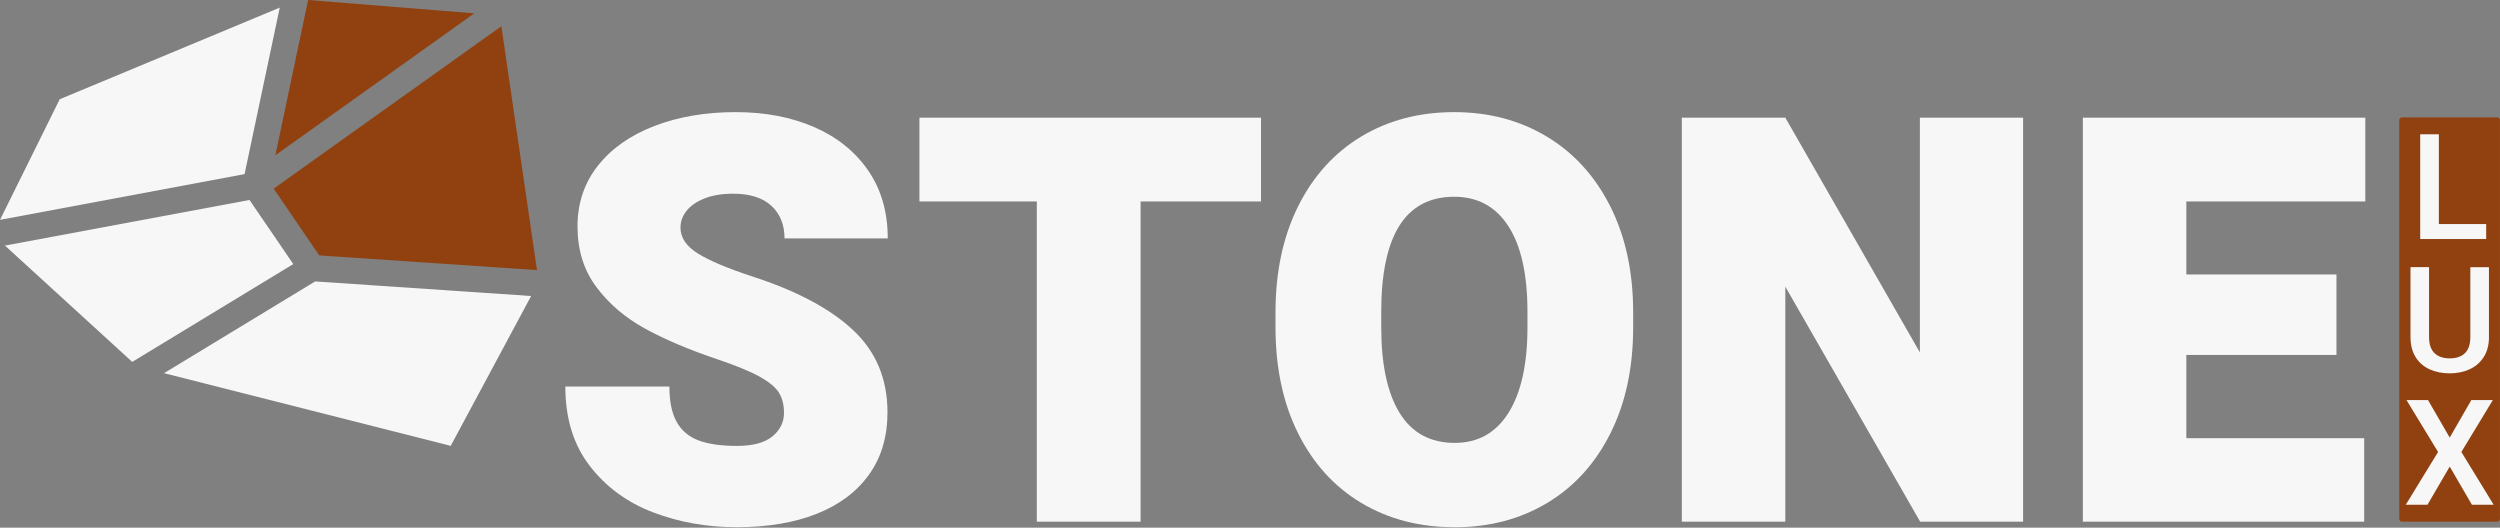
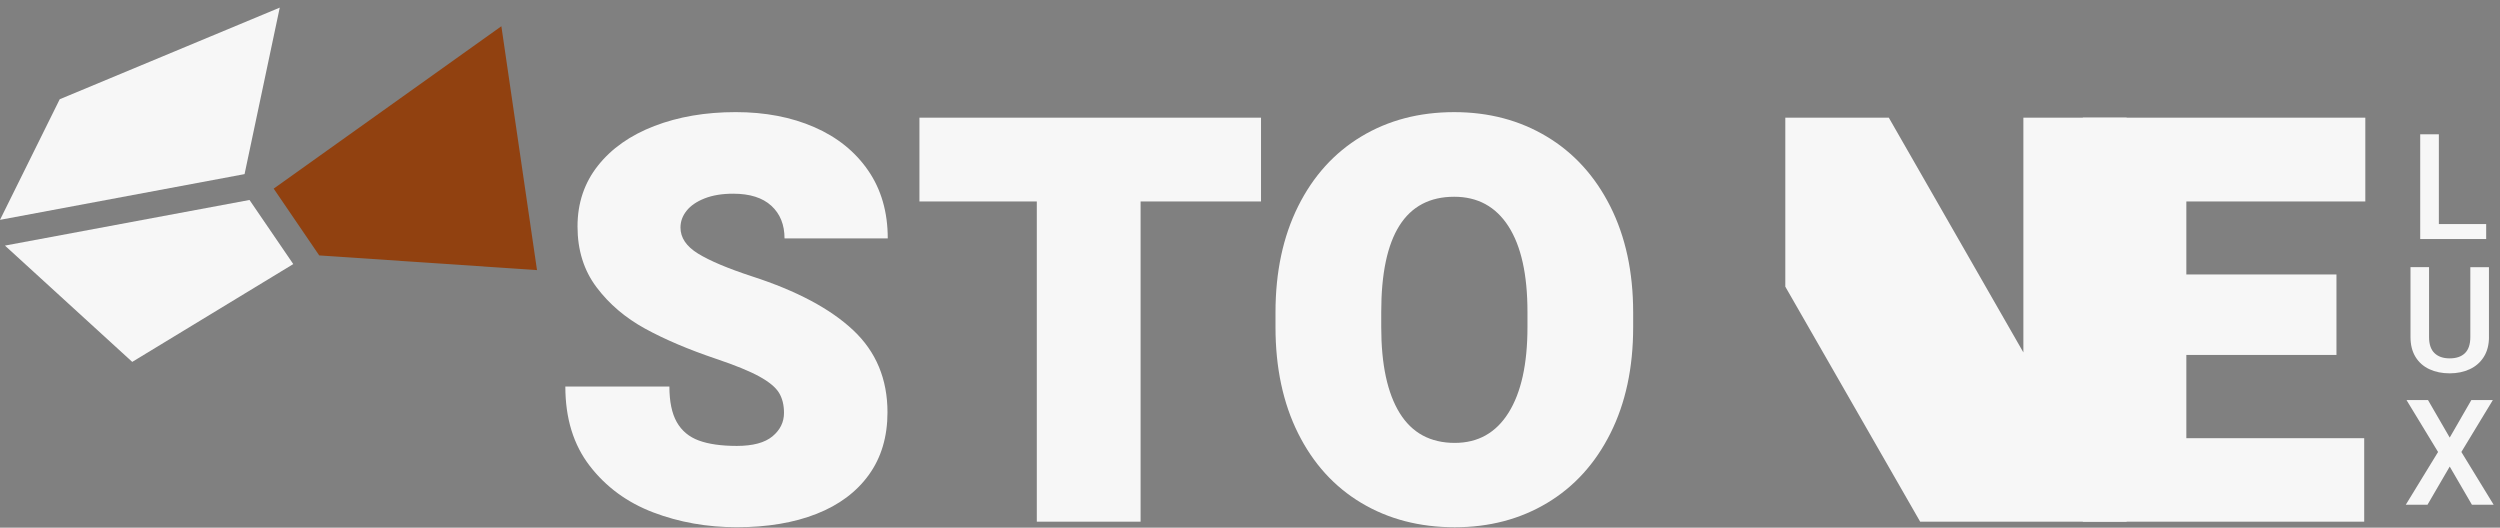
<svg xmlns="http://www.w3.org/2000/svg" version="1.1" id="ONTWERP" x="0px" y="0px" viewBox="0 0 211.163 44.571" style="enable-background:new 0 0 211.163 44.571;" xml:space="preserve">
  <rect x="0" y="0" width="211.163" height="44.571" fill="#808080" stroke="none" />
  <style type="text/css">
	.st0{fill-rule:evenodd;clip-rule:evenodd;fill:#914110;}
	.st1{fill:#F7F7F7;}
	.st2{fill-rule:evenodd;clip-rule:evenodd;fill:#F7F7F7;}
</style>
-   <path class="st0" d="M210.931,44.062h-8.05c-0.126,0-0.228-0.102-0.228-0.228V10.143c0-0.126,0.102-0.228,0.228-0.228h8.05  c0.126,0,0.228,0.102,0.228,0.228v33.691C211.159,43.96,211.057,44.062,210.931,44.062z" />
  <g>
    <path class="st1" d="M209.995,18.925v1.264h-4.417h-1.154v-8.846h1.574v7.582H209.995z" />
    <path class="st1" d="M210.232,28.465c0,0.656-0.145,1.215-0.435,1.677c-0.289,0.461-0.686,0.809-1.188,1.042   c-0.502,0.233-1.067,0.35-1.695,0.35c-0.644,0-1.216-0.117-1.716-0.35c-0.501-0.232-0.892-0.579-1.173-1.039   c-0.281-0.46-0.422-1.02-0.422-1.68v-5.899h1.567v5.899c0,0.608,0.152,1.061,0.458,1.358c0.307,0.298,0.734,0.447,1.285,0.447   c0.56,0,0.989-0.148,1.291-0.443c0.302-0.296,0.453-0.75,0.453-1.361v-5.899h1.573V28.465z" />
    <path class="st1" d="M208.744,33.789h1.816l-2.66,4.387l2.728,4.459h-1.835l-1.877-3.226l-1.878,3.226h-1.834l2.728-4.459   l-2.667-4.387h1.816l1.835,3.171L208.744,33.789z" />
  </g>
  <g>
    <path class="st1" d="M54.498,27.764c-1.672-0.914-3.043-2.082-4.113-3.504s-1.605-3.133-1.605-5.133   c0-1.969,0.574-3.68,1.723-5.133s2.738-2.57,4.77-3.352s4.32-1.172,6.867-1.172c2.484,0,4.695,0.422,6.633,1.266   s3.457,2.066,4.559,3.668s1.652,3.512,1.652,5.73h-8.719c0-1.156-0.371-2.074-1.113-2.754s-1.816-1.02-3.223-1.02   c-0.938,0-1.742,0.133-2.414,0.398s-1.18,0.613-1.523,1.043s-0.516,0.902-0.516,1.418c0,0.859,0.496,1.594,1.488,2.203   s2.512,1.25,4.559,1.922c3.766,1.219,6.613,2.734,8.543,4.547s2.895,4.125,2.895,6.937c0,2.062-0.523,3.82-1.57,5.273   s-2.523,2.555-4.43,3.305s-4.148,1.125-6.727,1.125c-2.516,0-4.871-0.418-7.066-1.254s-3.98-2.145-5.355-3.926   s-2.062-4.016-2.062-6.703h8.789c0,1.266,0.207,2.266,0.621,3s1.035,1.254,1.863,1.559s1.898,0.457,3.211,0.457   c1.359,0,2.363-0.27,3.012-0.809s0.973-1.199,0.973-1.98c0-0.672-0.141-1.238-0.422-1.699s-0.832-0.918-1.652-1.371   c-0.82-0.453-2.043-0.953-3.668-1.5C58.163,29.525,56.17,28.678,54.498,27.764z" />
    <path class="st1" d="M106.512,17.018H96.34v27.047h-8.766V17.018h-9.914V9.939h18.68h10.172V17.018z" />
    <path class="st1" d="M136.025,36.6c-1.281,2.555-3.062,4.516-5.344,5.883s-4.883,2.051-7.805,2.051   c-2.969,0-5.598-0.684-7.887-2.051s-4.07-3.328-5.344-5.883s-1.91-5.543-1.91-8.965v-1.242c0-3.422,0.637-6.41,1.91-8.965   s3.051-4.52,5.332-5.895s4.898-2.062,7.852-2.062c2.922,0,5.527,0.688,7.816,2.062s4.078,3.34,5.367,5.895s1.934,5.543,1.934,8.965   v1.242C137.947,31.057,137.307,34.045,136.025,36.6z M127.412,19.115c-1.07-1.664-2.598-2.496-4.582-2.496   c-4.109,0-6.164,3.242-6.164,9.727v1.289c0,3.156,0.52,5.574,1.559,7.254s2.59,2.52,4.652,2.52c1.969,0,3.484-0.852,4.547-2.555   c1.063-1.703,1.594-4.109,1.594-7.219v-1.289C129.018,23.189,128.482,20.779,127.412,19.115z" />
-     <path class="st1" d="M162.187,44.064l-11.391-19.852v19.852h-8.742V9.939h8.742l11.367,19.828V9.939h8.719v34.125H162.187z" />
+     <path class="st1" d="M162.187,44.064l-11.391-19.852v19.852V9.939h8.742l11.367,19.828V9.939h8.719v34.125H162.187z" />
    <path class="st1" d="M184.67,17.018v6.164h12.68v6.797h-12.68v7.031h15.023v7.055h-18.234h-5.531V9.939h8.742h15.117v7.078H184.67z   " />
  </g>
  <g id="logo">
    <g>
      <path class="st2" d="M20.657,14.707l2.972-14.063L5.044,8.383L0,18.57L20.657,14.707z" />
-       <polygon class="st0" points="23.259,13.114 26.025,0 40.061,1.125   " />
      <polygon class="st2" points="0.418,20.744 21.074,16.89 24.771,22.305 11.169,30.567   " />
-       <polygon class="st2" points="13.855,31.52 26.618,23.771 44.862,25.003 38.07,37.659   " />
      <polygon class="st0" points="23.117,15.932 42.348,2.216 45.358,22.815 26.963,21.574   " />
    </g>
  </g>
</svg>